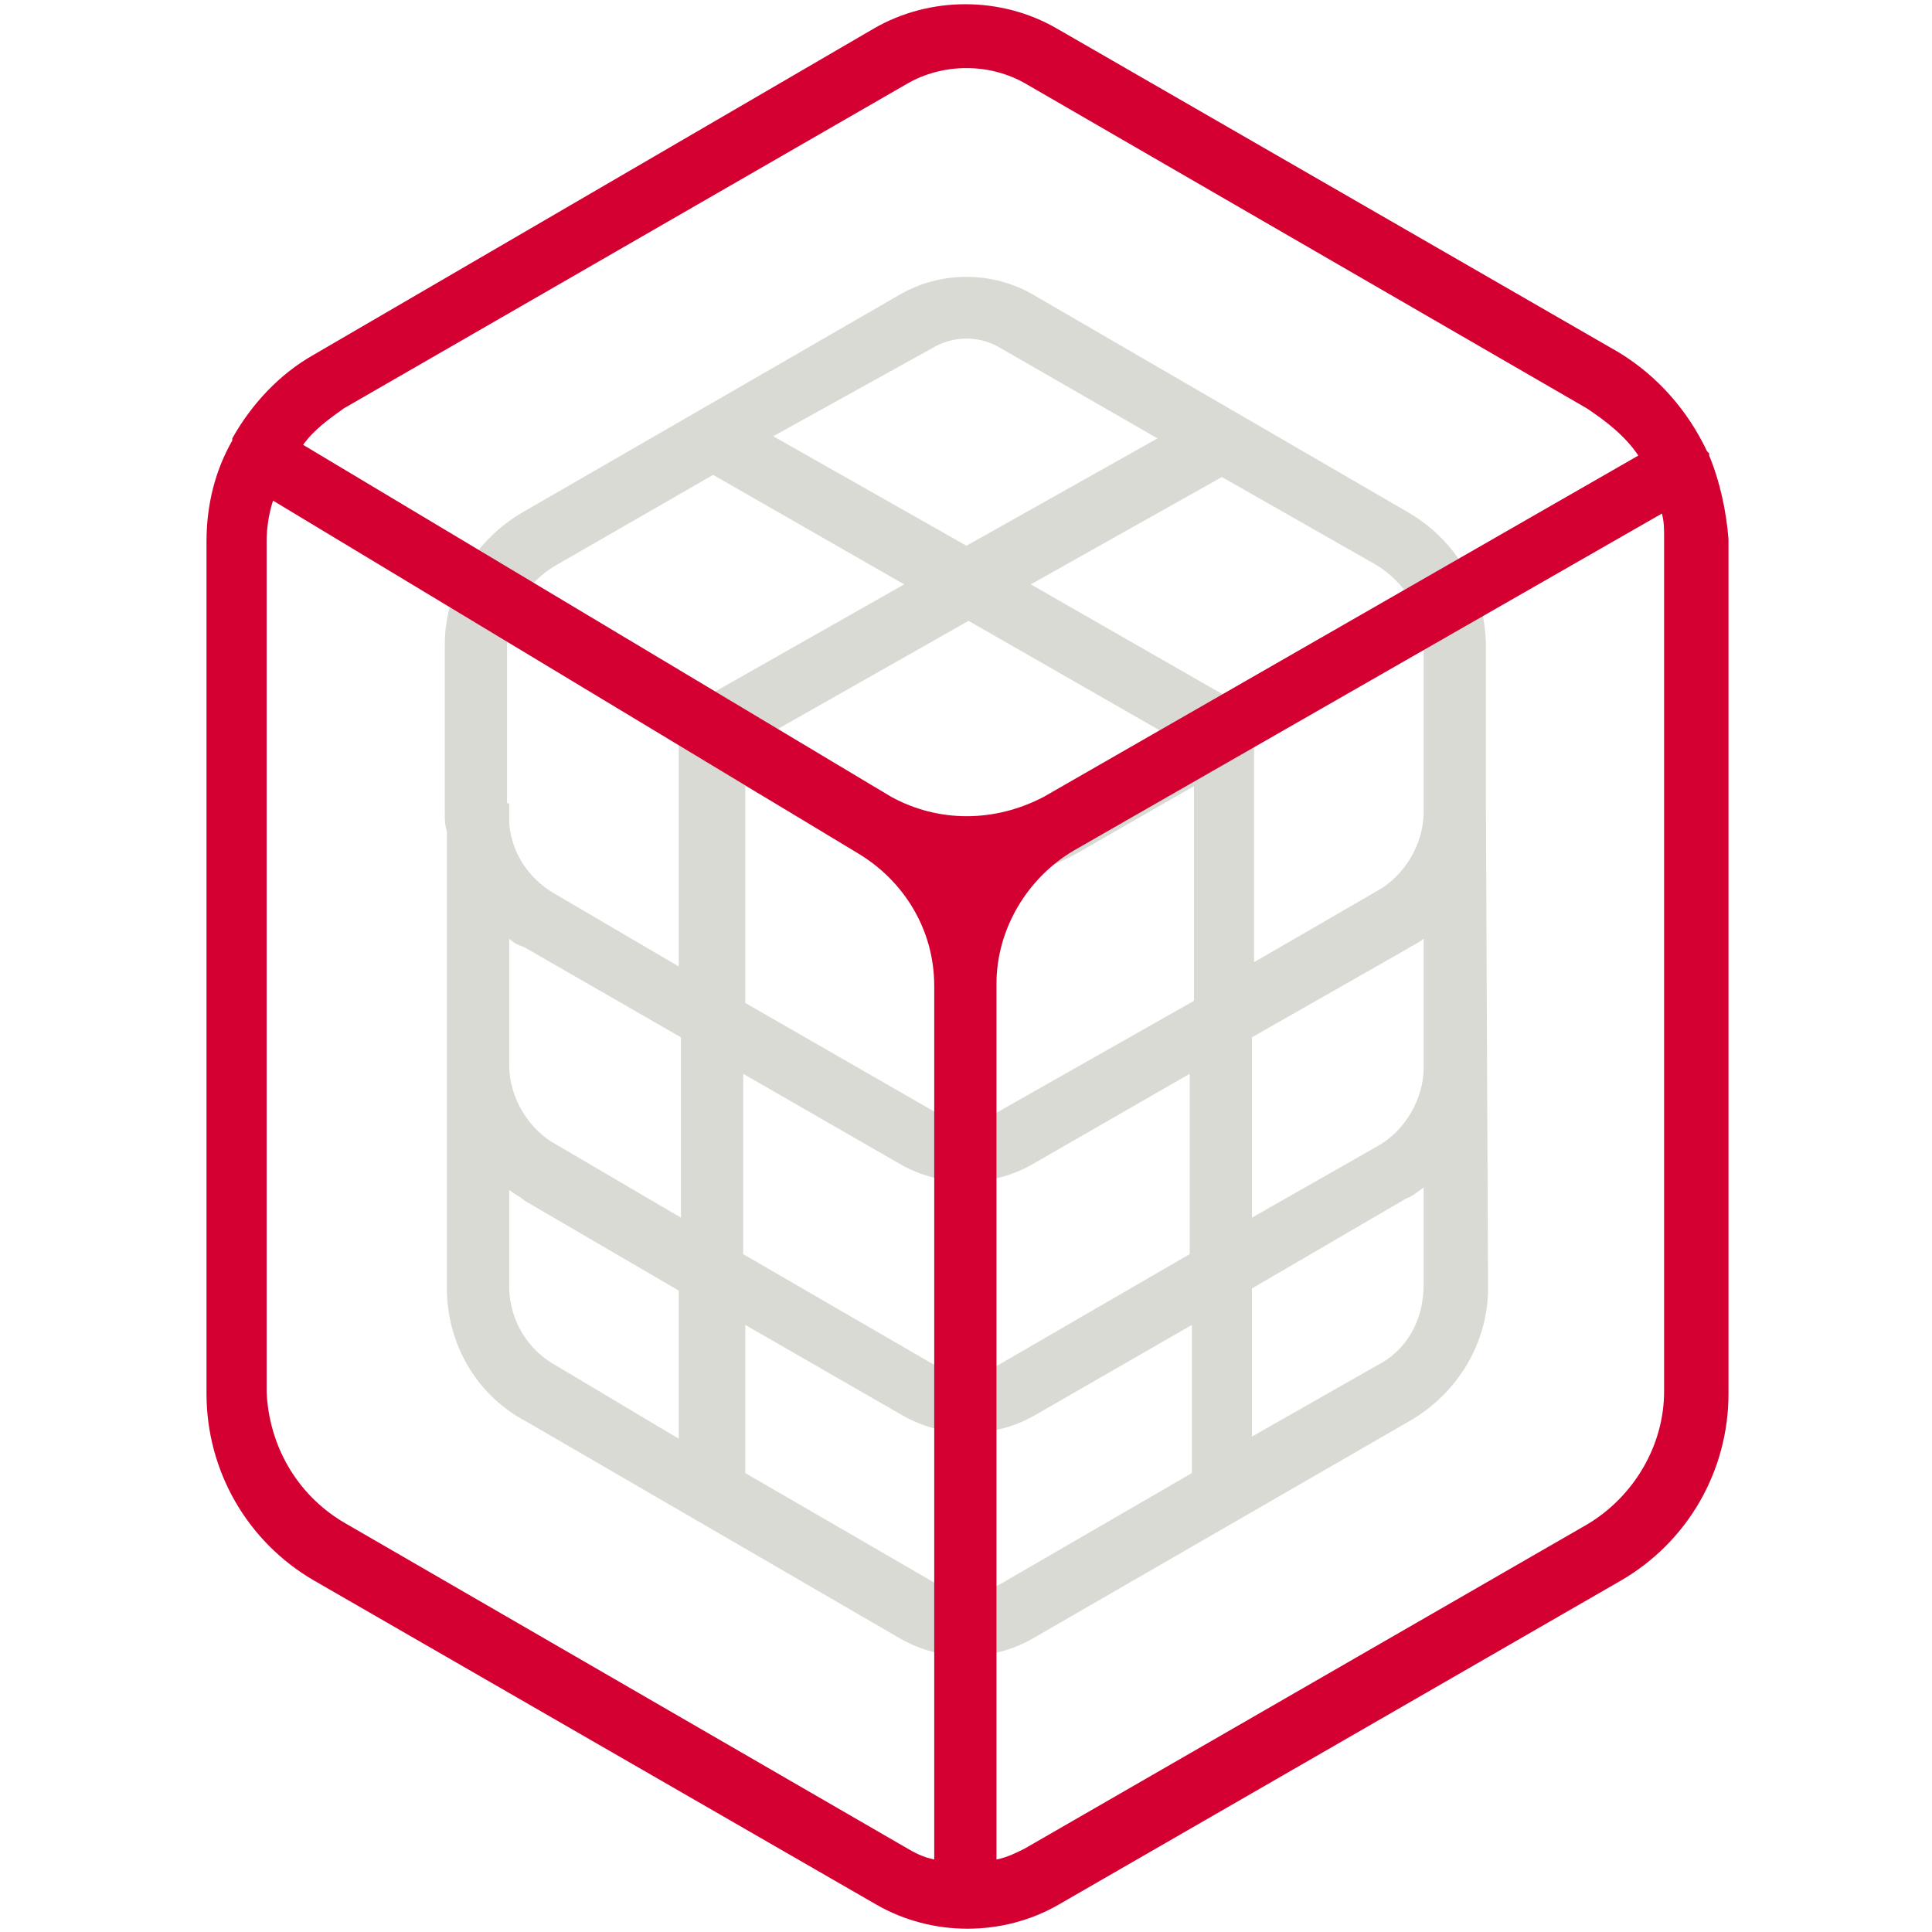
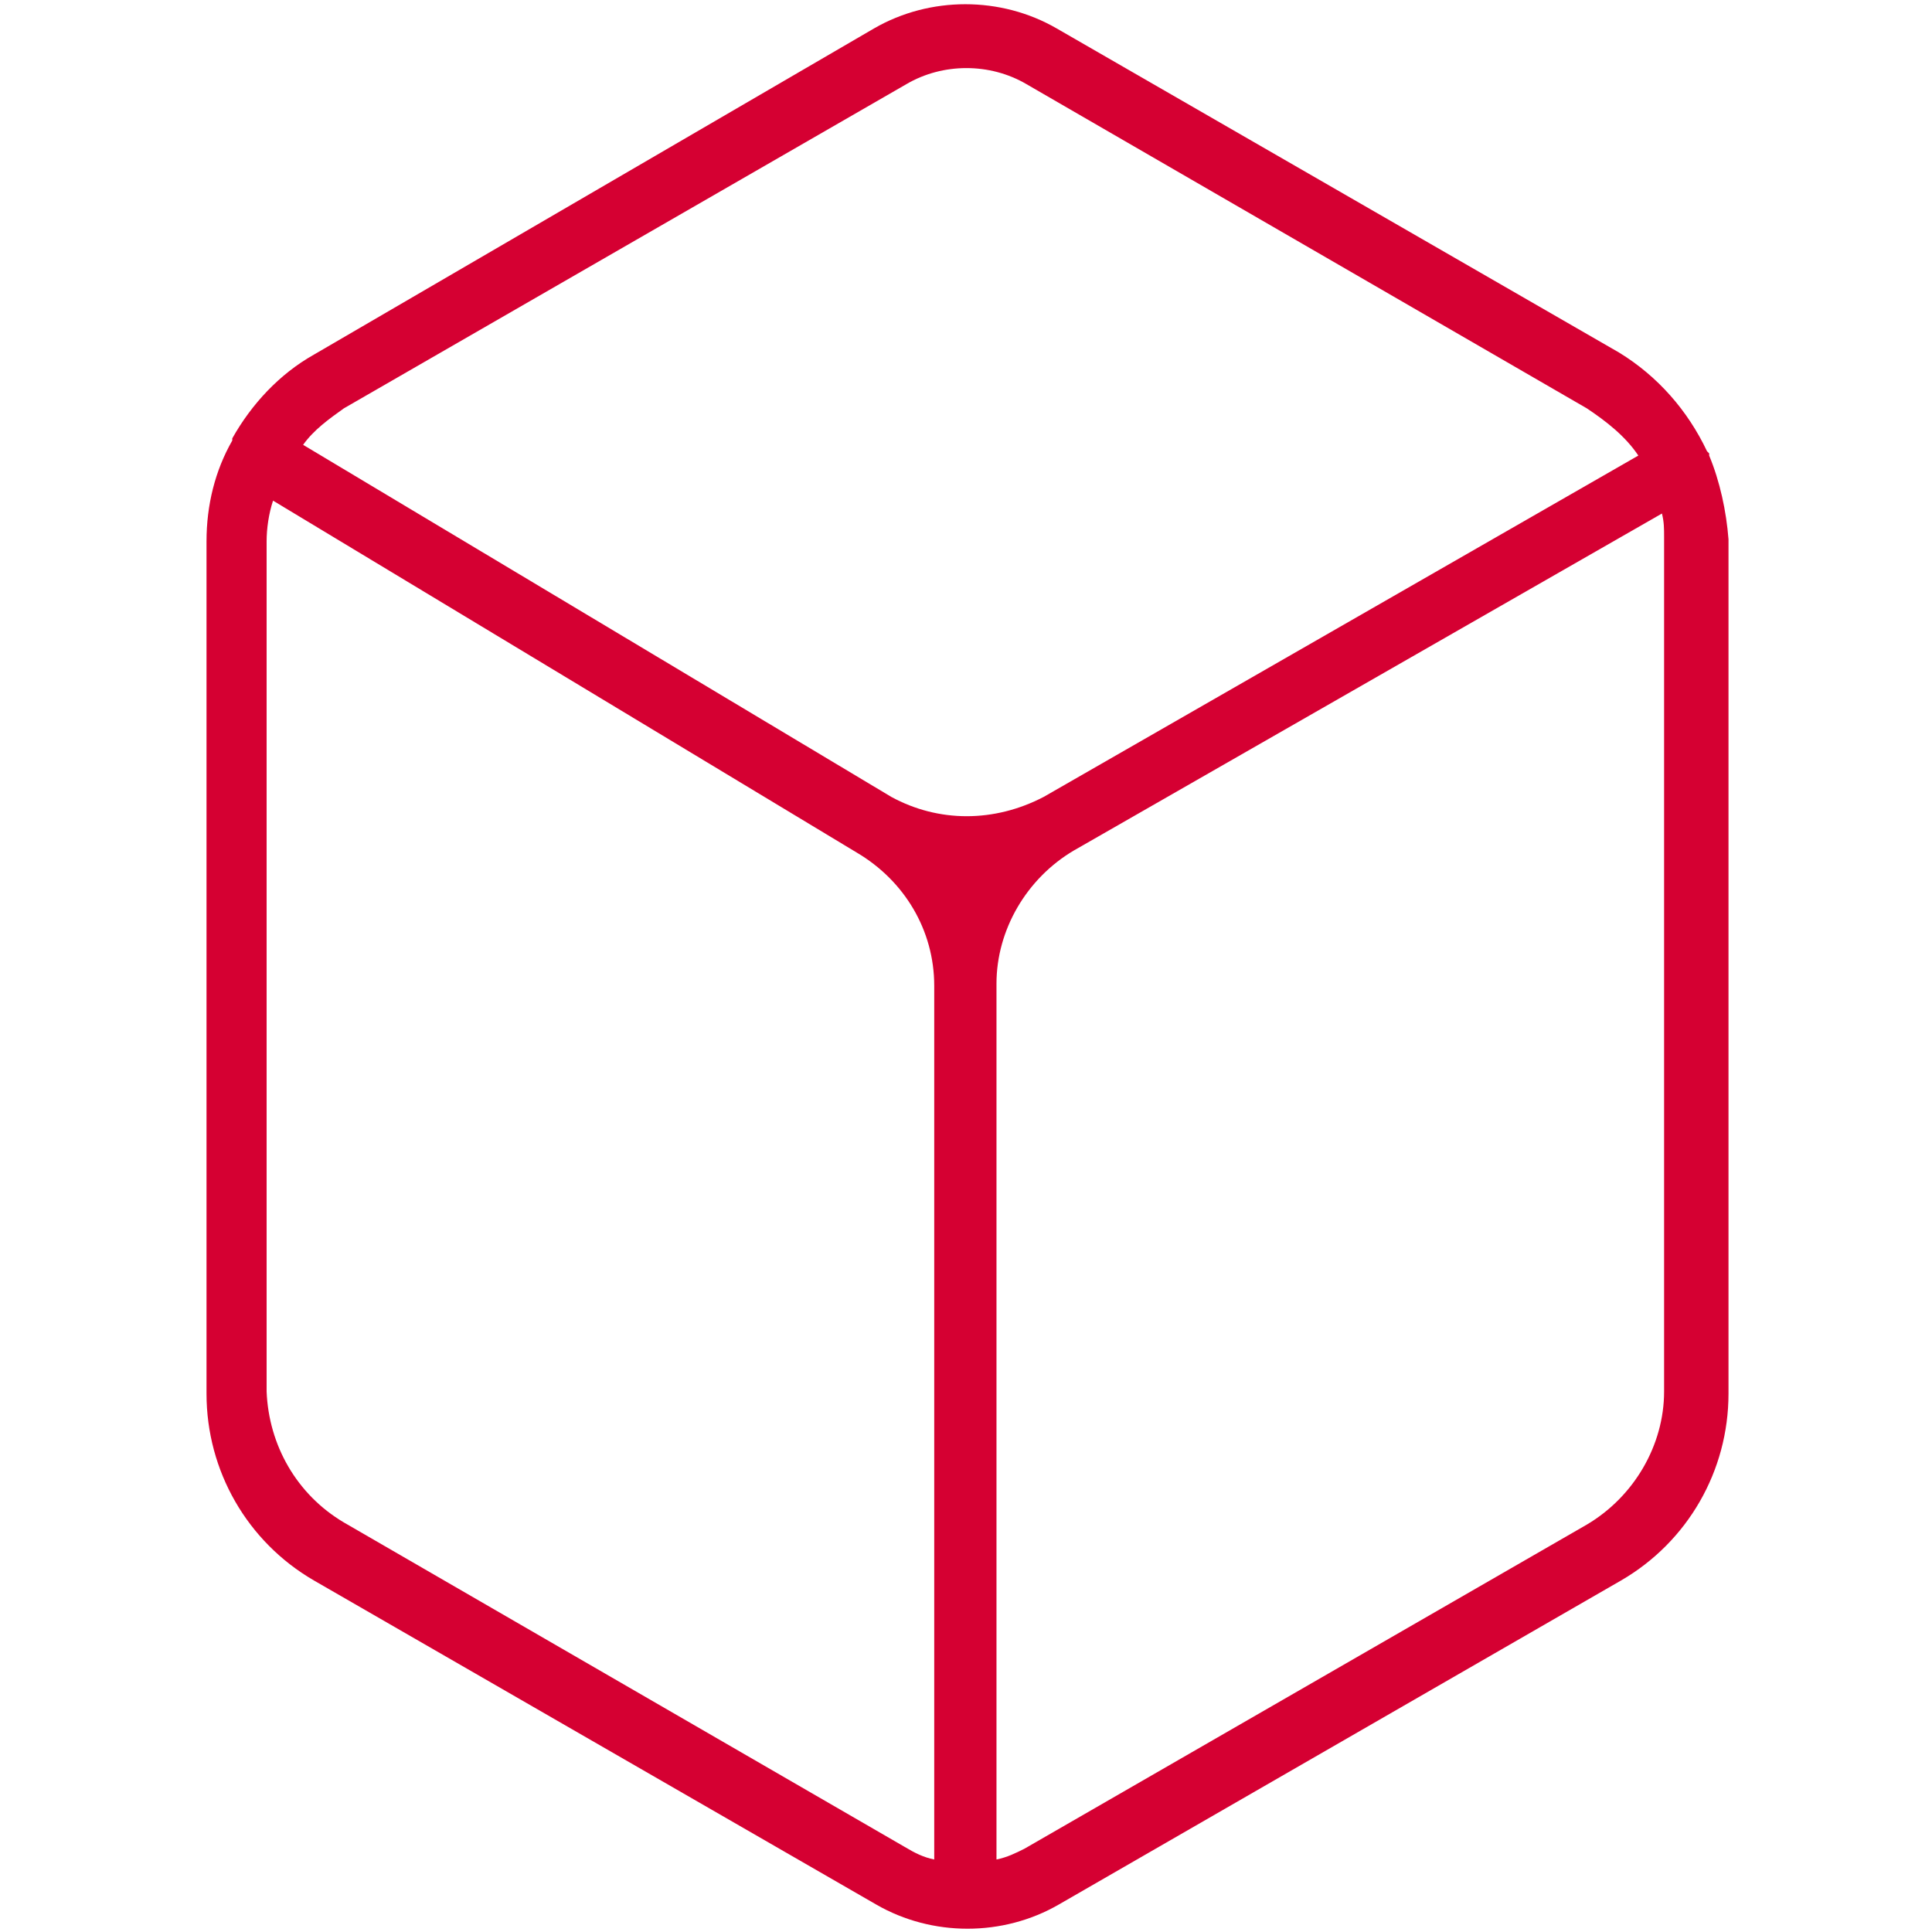
<svg xmlns="http://www.w3.org/2000/svg" version="1.1" id="Ebene_1" x="0px" y="0px" viewBox="0 0 90 90" style="enable-background:new 0 0 90 90;" xml:space="preserve">
  <style type="text/css"> .st0{fill:#DADAD5;} .st1{fill:#D50032;} </style>
  <g id="icon" transform="translate(-26.08 -21.678)">
-     <path id="Pfad_145" class="st0" d="M95.3,59.1v-7.3c0-2.6-1.4-5-3.7-6.3L74.2,35.4c-1.9-1.1-4.3-1.1-6.2,0L50.5,45.5 c-2.3,1.3-3.7,3.7-3.7,6.2v7.9c0,0.3,0,0.5,0.1,0.8v21.3c0,2.6,1.4,5,3.7,6.2L68,98c1.9,1.1,4.3,1.1,6.2,0l17.5-10.1 c2.3-1.3,3.7-3.7,3.7-6.2L95.3,59.1L95.3,59.1z M90.2,48c1.3,0.8,2.2,2.2,2.2,3.7v7.8c0,1.5-0.9,3-2.2,3.7l-5.7,3.3V55.7H83 l0.7-1.3l-9.6-5.5l8.9-5L90.2,48L90.2,48z M72.7,73.4c-1,0.6-2.2,0.6-3.2,0l-8.7-5V58.3l5.4,3.1c3.1,1.8,6.9,1.8,10.1,0l5.4-3.1v10 L72.7,73.4z M81.5,71.7v8.4l-8.8,5.1c-1,0.6-2.2,0.6-3.2,0l-8.8-5.1v-8.4l7.3,4.2c1.9,1.1,4.3,1.1,6.2,0L81.5,71.7z M62.2,55.7 l9-5.1l8.9,5.1l-5.4,3.1c-2.2,1.3-4.9,1.3-7.1,0L62.2,55.7z M69.5,37.9c1-0.6,2.2-0.6,3.2,0l7.3,4.2l-8.9,5l-9-5.1L69.5,37.9z M52,48l7.3-4.2l8.9,5.1l-9.7,5.5l0.7,1.3h-1.5v11l-5.8-3.4c-1.2-0.7-2-1.9-2.1-3.3v-0.9h-0.1v-7.4C49.8,50.2,50.6,48.8,52,48z M49.8,65.4c0.2,0.2,0.4,0.3,0.7,0.4l7.3,4.2v8.4L52,75c-1.3-0.7-2.2-2.2-2.2-3.7L49.8,65.4L49.8,65.4z M49.8,81.6v-4.5 c0.2,0.2,0.5,0.3,0.7,0.5l7.2,4.2v6.9L52,85.3C50.7,84.6,49.8,83.2,49.8,81.6L49.8,81.6z M72.8,95.4c-1,0.6-2.2,0.6-3.2,0l-8.8-5.1 v-6.9l7.3,4.2c1.9,1.1,4.3,1.1,6.2,0l7.3-4.2v6.9L72.8,95.4z M90.2,85.3l-5.8,3.3v-6.9l7.2-4.2c0.3-0.1,0.5-0.3,0.8-0.5v4.5 C92.4,83.2,91.6,84.6,90.2,85.3z M92.4,71.4c0,1.5-0.9,3-2.2,3.7l-5.8,3.3V70l7.2-4.1c0.3-0.2,0.6-0.3,0.8-0.5L92.4,71.4L92.4,71.4 z" />
-     <path id="Pfad_146" class="st1" d="M105.7,42.9c0,0,0-0.1,0-0.1c0,0,0,0-0.1-0.1c-0.9-1.9-2.3-3.5-4.1-4.6L75.3,23 c-2.6-1.5-5.9-1.5-8.5,0L40.7,38.2c-1.6,0.9-2.9,2.3-3.8,3.9c0,0,0,0,0,0c0,0,0,0.1,0,0.1c-0.8,1.4-1.2,3-1.2,4.7v39.7 c0,3.6,1.9,6.9,5,8.7l26.2,15.1c2.6,1.5,5.9,1.5,8.5,0l26.2-15.1c3.1-1.8,5-5.1,5-8.7V46.8C106.5,45.5,106.2,44.1,105.7,42.9z M69.6,108.3c-0.5-0.1-0.9-0.3-1.4-0.6L42.1,92.6c-2.2-1.3-3.5-3.6-3.6-6.1V46.9c0-0.6,0.1-1.3,0.3-1.9l27.2,16.4 c2.2,1.3,3.6,3.6,3.6,6.2v17.2c0,0,0,0,0,0.1L69.6,108.3z M67.6,58.8L40.2,42.4c0.5-0.7,1.2-1.2,1.9-1.7l26.2-15.1 c1.7-1,3.9-1,5.6,0L100,40.7c0.9,0.6,1.8,1.3,2.4,2.2L74.7,58.8C72.4,60,69.8,60,67.6,58.8z M103.6,86.5c0,2.5-1.4,4.9-3.6,6.2 l-26.2,15.1c-0.4,0.2-0.8,0.4-1.3,0.5V67.5c0-2.5,1.4-4.9,3.6-6.2l27.4-15.7c0.1,0.4,0.1,0.7,0.1,1.1L103.6,86.5z" />
+     <path id="Pfad_146" class="st1" d="M105.7,42.9c0,0,0-0.1,0-0.1c0,0,0,0-0.1-0.1c-0.9-1.9-2.3-3.5-4.1-4.6L75.3,23 c-2.6-1.5-5.9-1.5-8.5,0L40.7,38.2c-1.6,0.9-2.9,2.3-3.8,3.9c0,0,0,0,0,0c0,0,0,0.1,0,0.1c-0.8,1.4-1.2,3-1.2,4.7v39.7 c0,3.6,1.9,6.9,5,8.7l26.2,15.1c2.6,1.5,5.9,1.5,8.5,0l26.2-15.1c3.1-1.8,5-5.1,5-8.7V46.8C106.5,45.5,106.2,44.1,105.7,42.9z M69.6,108.3c-0.5-0.1-0.9-0.3-1.4-0.6L42.1,92.6c-2.2-1.3-3.5-3.6-3.6-6.1V46.9c0-0.6,0.1-1.3,0.3-1.9l27.2,16.4 c2.2,1.3,3.6,3.6,3.6,6.2v17.2c0,0,0,0,0,0.1L69.6,108.3z M67.6,58.8L40.2,42.4c0.5-0.7,1.2-1.2,1.9-1.7l26.2-15.1 c1.7-1,3.9-1,5.6,0L100,40.7c0.9,0.6,1.8,1.3,2.4,2.2L74.7,58.8C72.4,60,69.8,60,67.6,58.8z M103.6,86.5c0,2.5-1.4,4.9-3.6,6.2 l-26.2,15.1c-0.4,0.2-0.8,0.4-1.3,0.5V67.5c0-2.5,1.4-4.9,3.6-6.2l27.4-15.7c0.1,0.4,0.1,0.7,0.1,1.1z" />
  </g>
</svg>